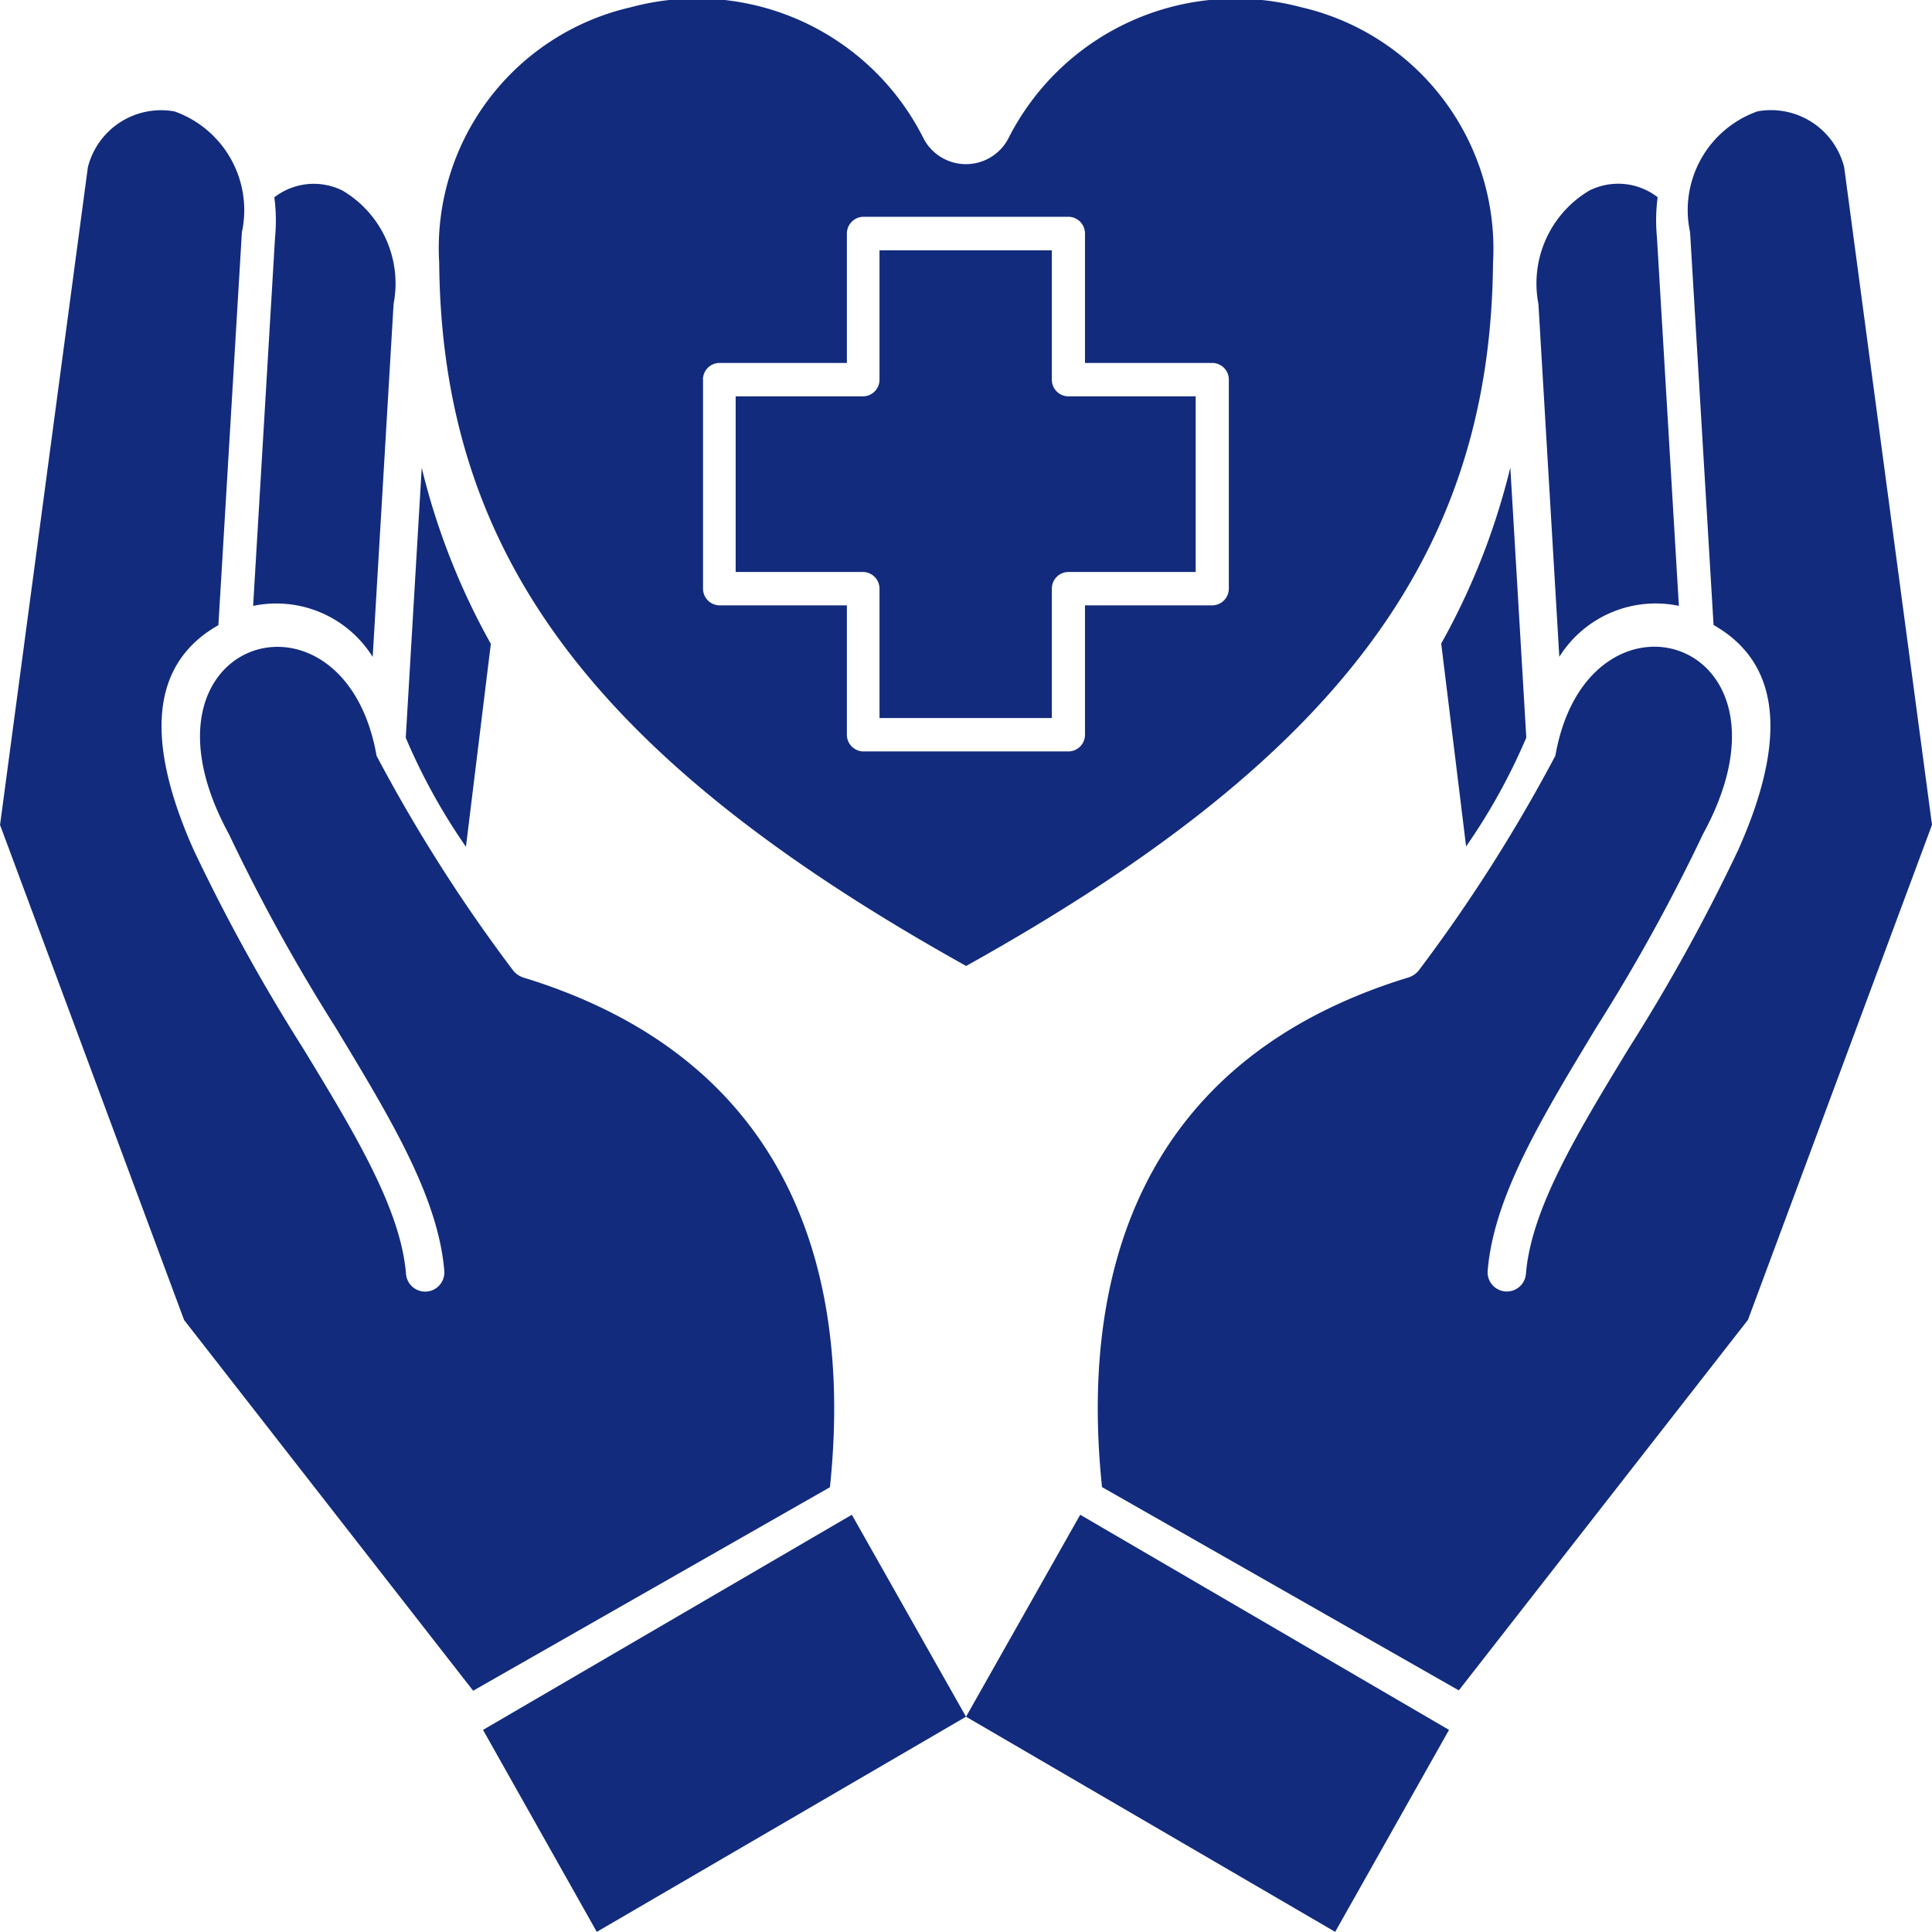
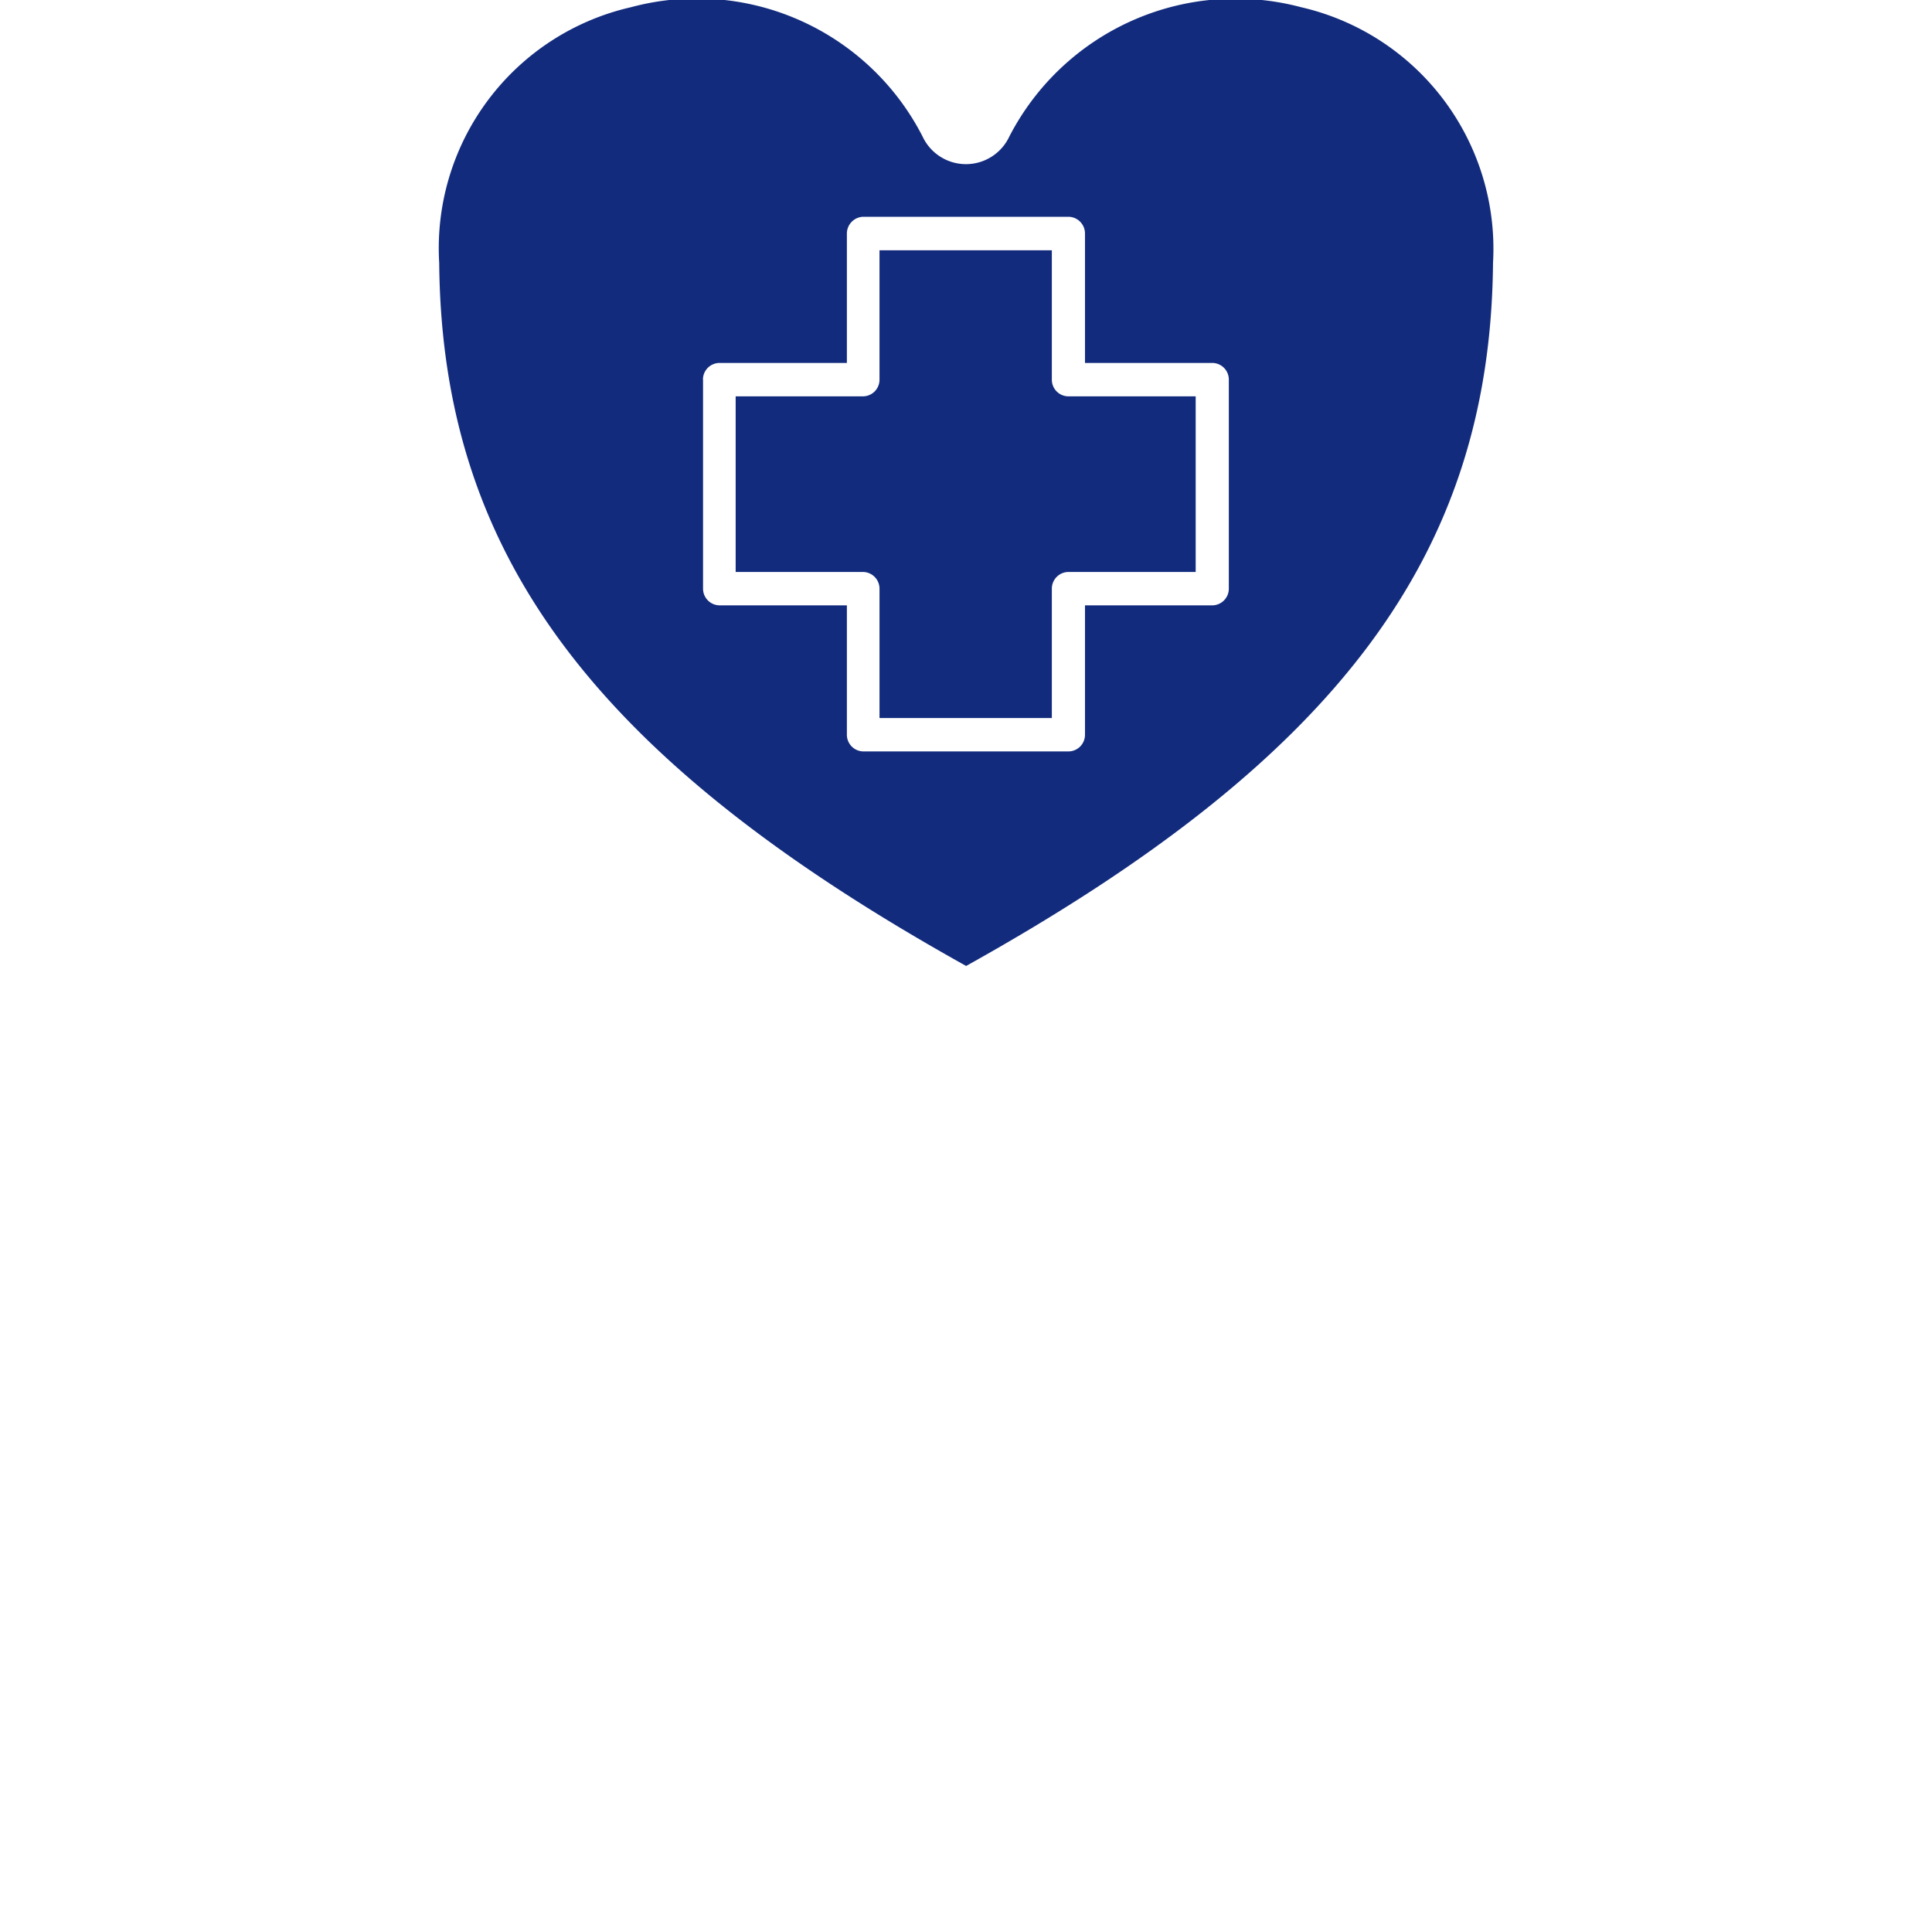
<svg xmlns="http://www.w3.org/2000/svg" width="44.002" height="43.999" viewBox="0 0 44.002 43.999">
  <g id="Condition_Programs" data-name="Condition Programs" transform="translate(0.001 -0.5)">
-     <path id="Union_541" data-name="Union 541" d="M10808,5448.9l8.4-4.9,2.6,4.6-8.409,4.9Zm-6.808-9.335-4.192-11.276,2-14.977a1.719,1.719,0,0,1,1.974-1.273,2.386,2.386,0,0,1,1.534,2.753l-.535,8.947c-1.7.964-1.551,2.908-.56,5.126a41.971,41.971,0,0,0,2.474,4.488c1.206,1.979,2.24,3.693,2.359,5.162a.437.437,0,0,0,.872-.068c-.139-1.686-1.225-3.475-2.479-5.55a41.668,41.668,0,0,1-2.427-4.4c-2.436-4.466,2.623-6,3.364-1.781a36.337,36.337,0,0,0,3.119,4.9.5.5,0,0,0,.218.147c6.576,2.009,7.429,7.413,6.988,11.61l-8.126,4.635Zm5.048-13.258.364-6.15a15.839,15.839,0,0,0,1.574,4.008l-.567,4.621A13.759,13.759,0,0,1,10806.239,5426.3Zm-3.476-3.005.5-8.4a3.991,3.991,0,0,0-.017-.907,1.467,1.467,0,0,1,1.556-.152,2.459,2.459,0,0,1,1.16,2.582l-.476,8.037A2.589,2.589,0,0,0,10802.764,5423.3Z" transform="translate(-10797 -5409.001)" fill="#122b7d" />
-     <path id="Union_543" data-name="Union 543" d="M11,4.6l8.4,4.9L22,4.9,13.593,0ZM4.192,13.938,0,25.213,2,40.19a1.719,1.719,0,0,0,1.974,1.273A2.386,2.386,0,0,0,5.51,38.711l-.535-8.947c-1.7-.964-1.551-2.908-.56-5.126A41.971,41.971,0,0,1,6.889,20.15c1.206-1.979,2.24-3.693,2.359-5.162a.437.437,0,0,1,.872.068c-.139,1.686-1.225,3.475-2.479,5.55a41.668,41.668,0,0,0-2.427,4.4c-2.436,4.466,2.623,6,3.364,1.781a36.337,36.337,0,0,1,3.119-4.9.5.5,0,0,1,.218-.147c6.576-2.009,7.429-7.413,6.988-11.61L10.777,5.5ZM9.24,27.2l.364,6.15a15.839,15.839,0,0,1,1.574-4.008l-.567-4.621A13.759,13.759,0,0,0,9.24,27.2ZM5.765,30.2l.5,8.4a3.991,3.991,0,0,1-.017.907,1.467,1.467,0,0,0,1.556.152,2.459,2.459,0,0,0,1.16-2.582l-.476-8.037A2.589,2.589,0,0,1,5.765,30.2Z" transform="translate(44.001 44.499) rotate(180)" fill="#122b7d" />
    <path id="Union_539" data-name="Union 539" d="M10835,5417.989a5.63,5.63,0,0,1,4.369-5.825,5.773,5.773,0,0,1,6.641,2.947,1.09,1.09,0,0,0,1.974,0,5.8,5.8,0,0,1,6.645-2.947,5.646,5.646,0,0,1,4.372,5.825c-.059,6.649-3.54,11.3-12,16.011C10838.538,5429.285,10835.059,5424.638,10835,5417.989Zm6.009,2.657v4.759a.38.38,0,0,0,.376.382h2.9v2.947a.38.38,0,0,0,.376.38h4.671a.379.379,0,0,0,.376-.38v-2.947h2.9a.38.38,0,0,0,.376-.382v-4.759a.379.379,0,0,0-.376-.38h-2.9v-2.947a.381.381,0,0,0-.376-.382h-4.671a.383.383,0,0,0-.376.382v2.947h-2.9A.379.379,0,0,0,10841.007,5420.646Zm4.019,7.707v-2.947a.38.38,0,0,0-.376-.379h-2.9v-4h2.9a.379.379,0,0,0,.376-.38V5417.7h3.925v2.947a.379.379,0,0,0,.376.38h2.9v4h-2.9a.38.38,0,0,0-.376.379v2.947Z" transform="translate(-10824.998 -5411.5)" fill="#122b7d" />
  </g>
</svg>